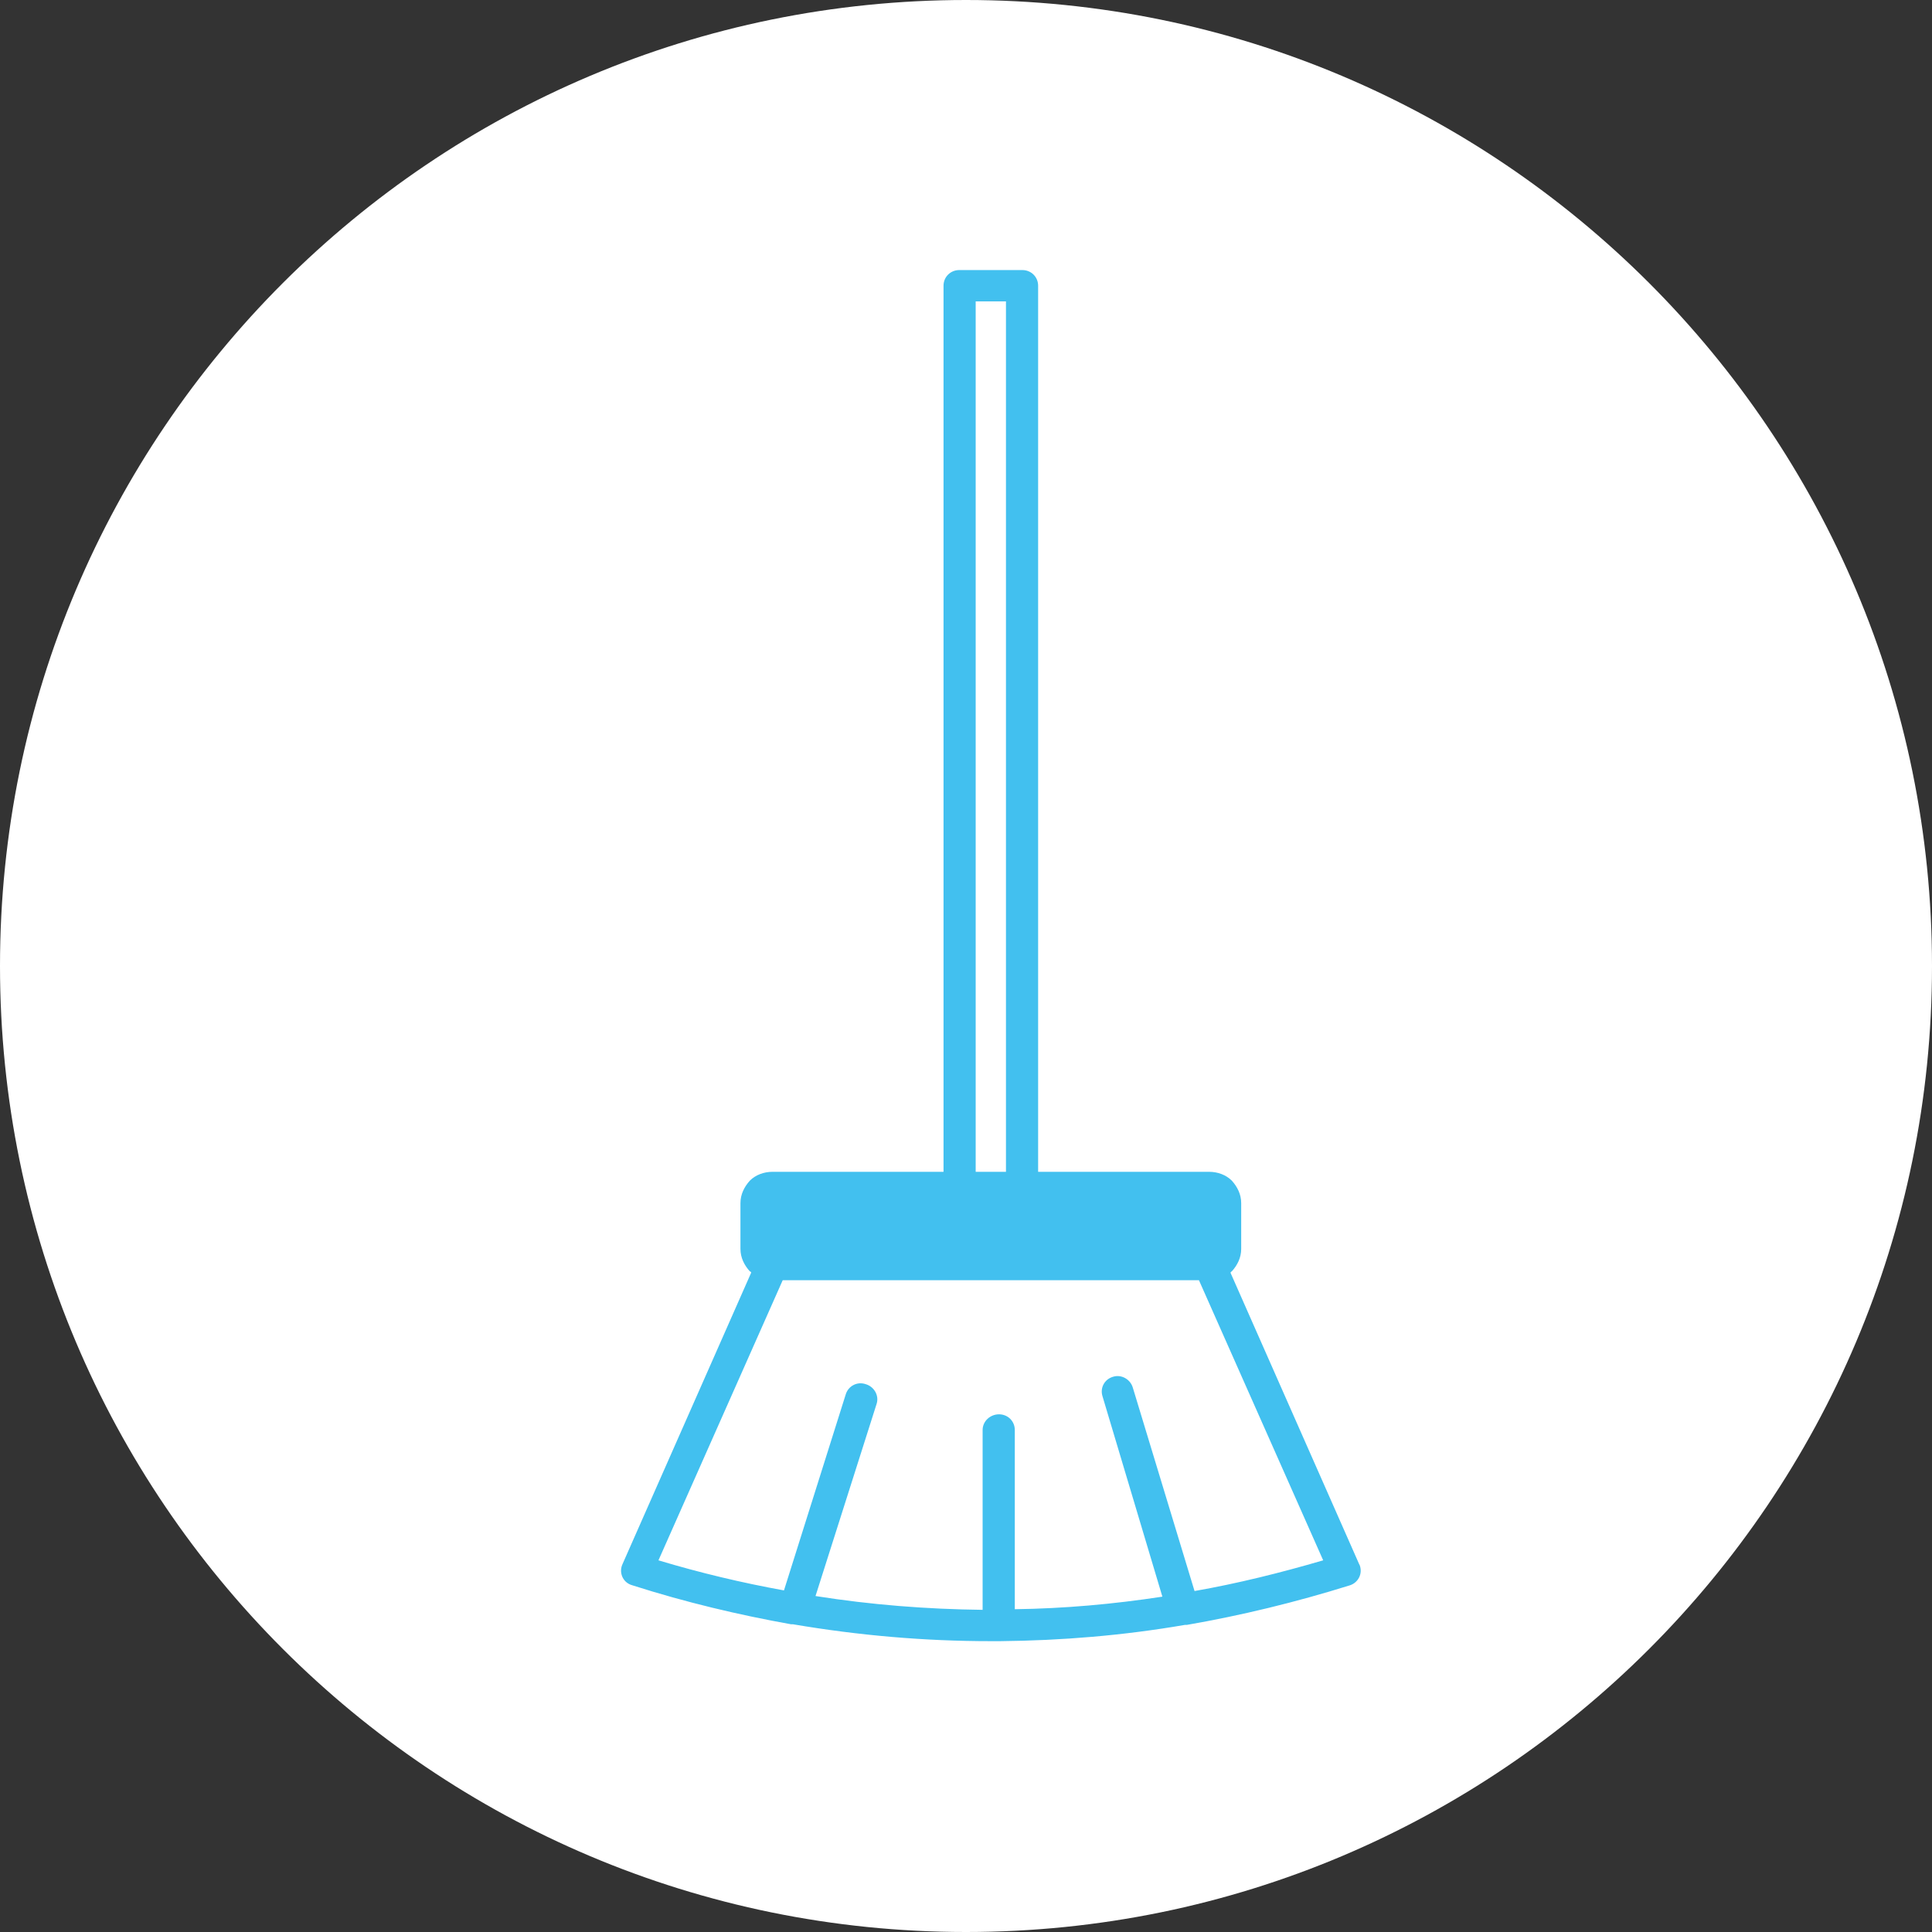
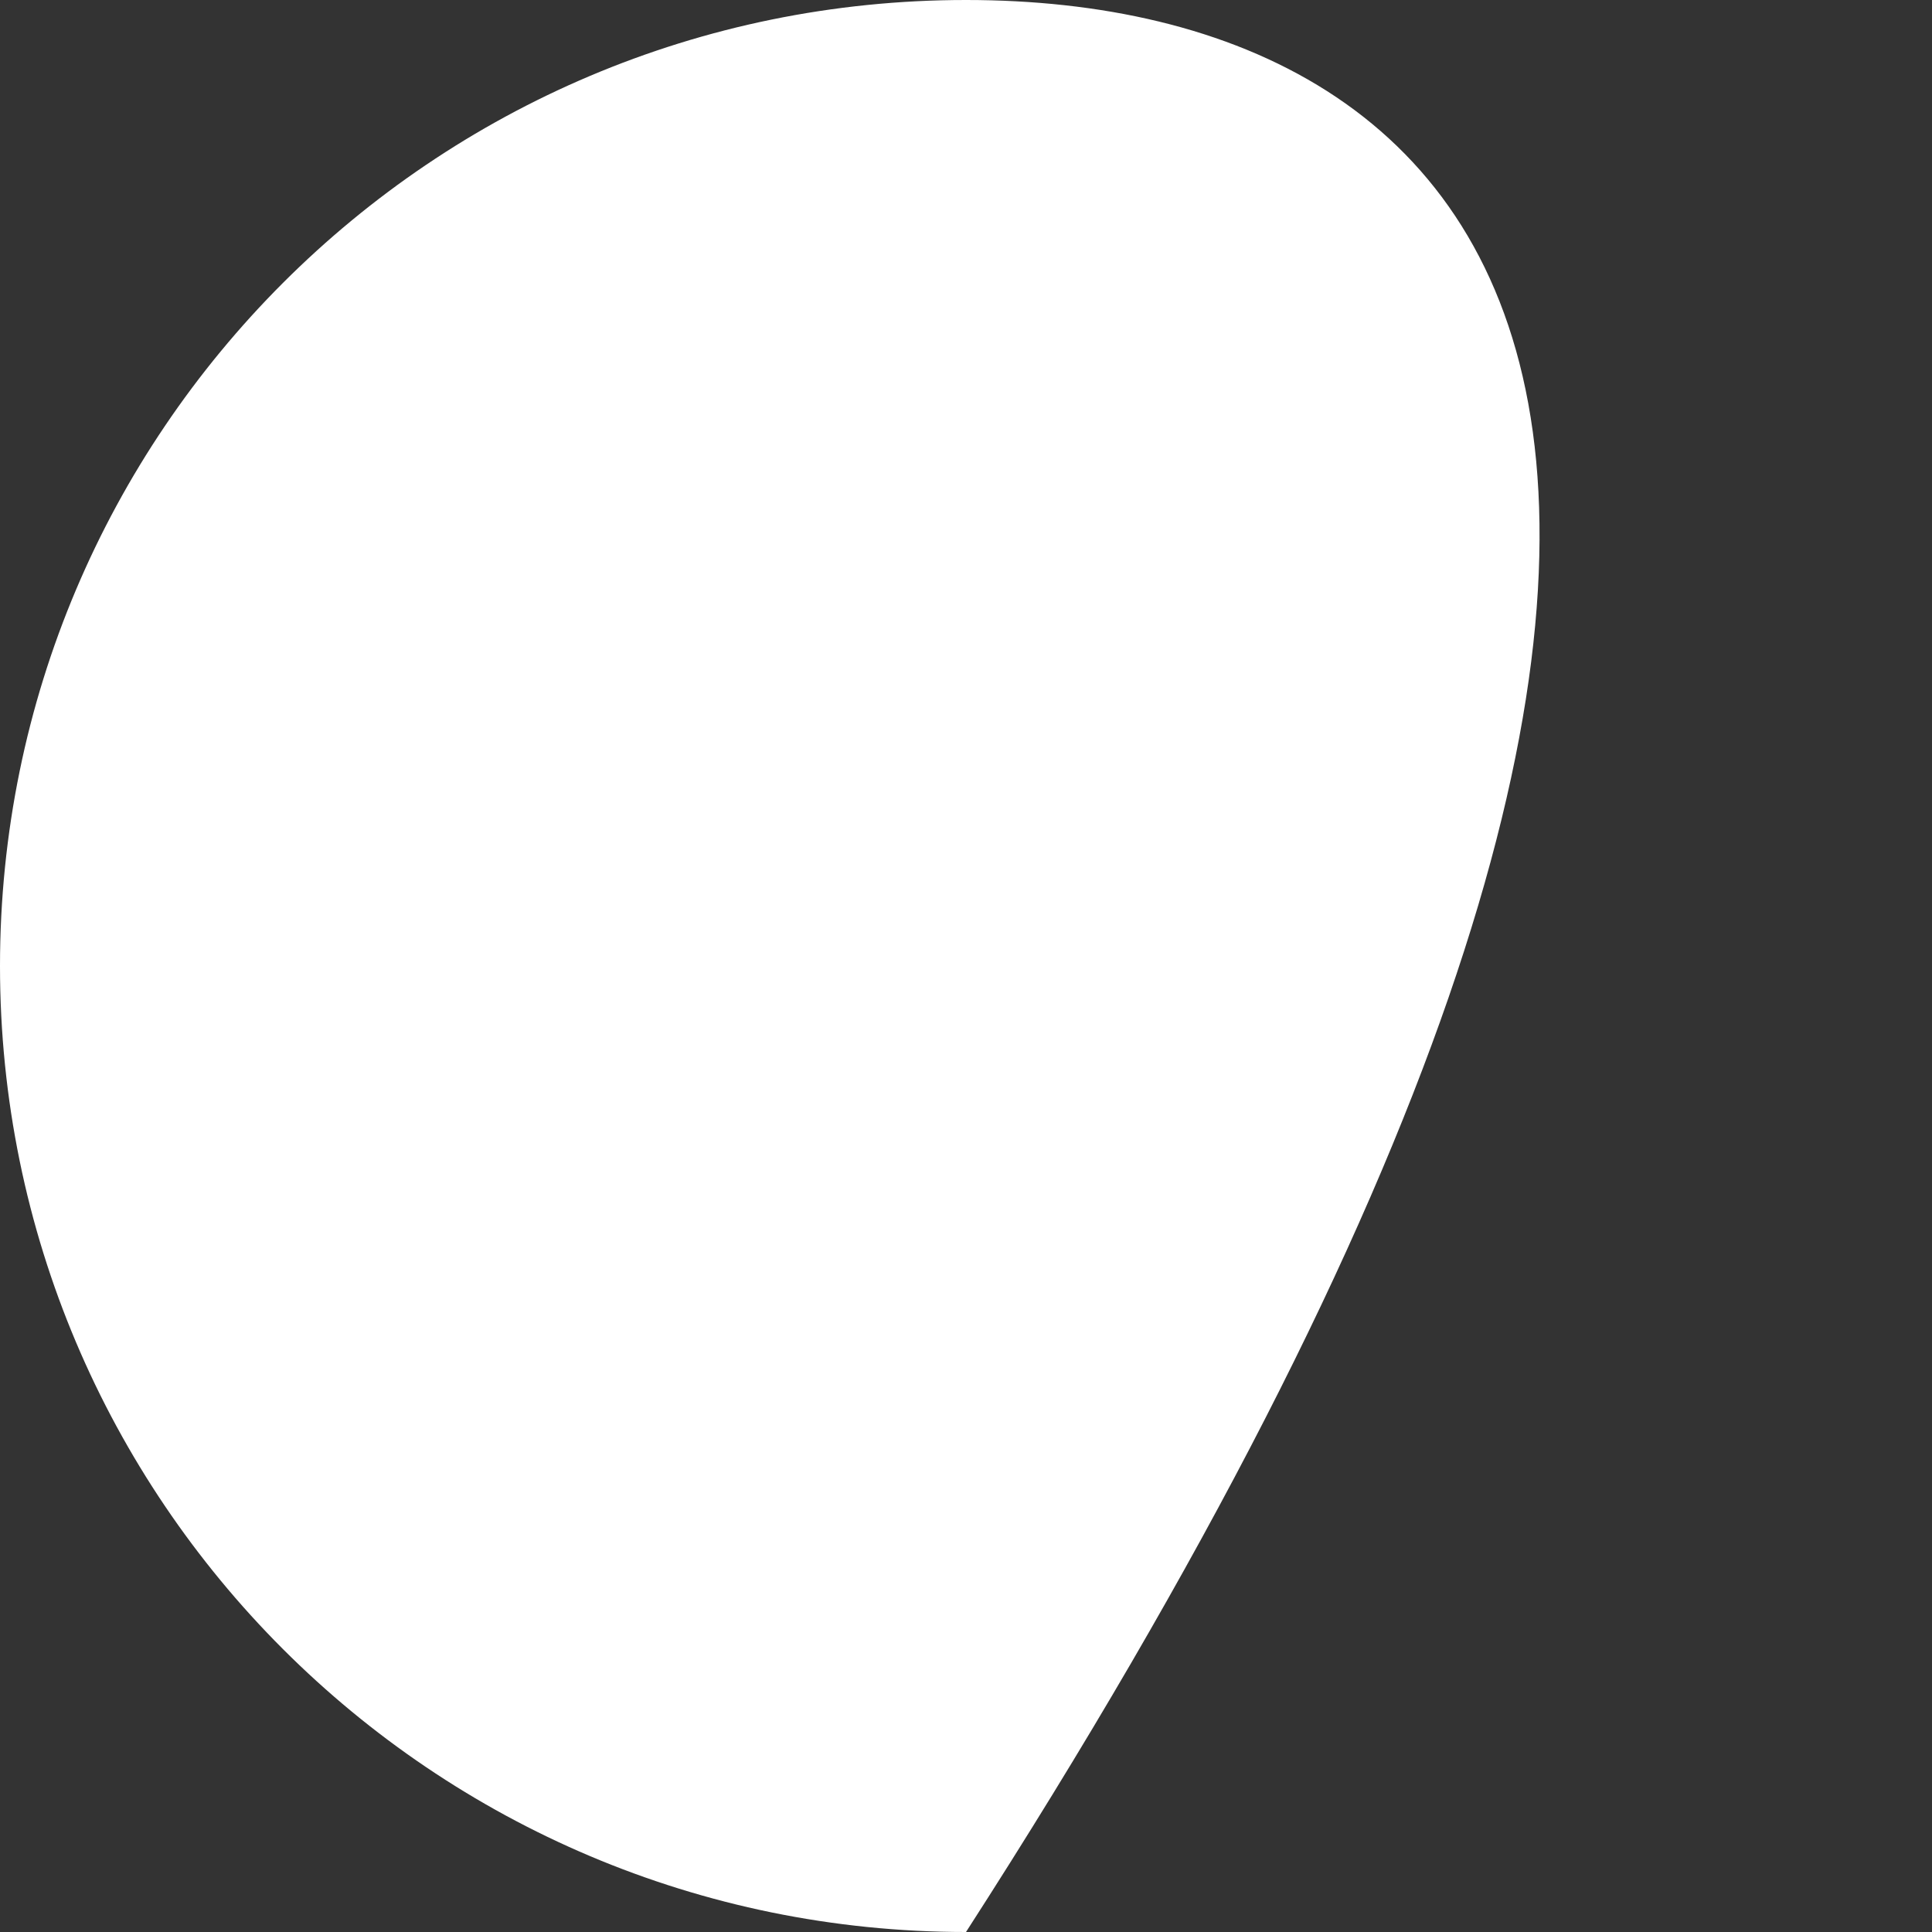
<svg xmlns="http://www.w3.org/2000/svg" width="93px" height="93px" viewBox="0 0 93 93" version="1.1">
  <rect x="0" y="0" width="93" height="93" fill="#333333" stroke="none" />
  <g id="Group-1">
-     <path d="M46.5 93C72.181 93 93 72.181 93 46.5C93 20.819 72.181 0 46.5 0C20.819 0 0 20.819 0 46.5C0 72.181 20.819 93 46.5 93Z" id="Ellipse-1" fill="#FFFFFF" fill-rule="evenodd" stroke="none" />
+     <path d="M46.5 93C93 20.819 72.181 0 46.5 0C20.819 0 0 20.819 0 46.5C0 72.181 20.819 93 46.5 93Z" id="Ellipse-1" fill="#FFFFFF" fill-rule="evenodd" stroke="none" />
    <g id="noun_broom_2238061" transform="translate(29.895 13)">
-       <path d="M20.077 43.407L20.077 0.754C20.077 0.332 19.743 1.97269e-06 19.318 0L16.282 0C15.857 0 15.523 0.332 15.523 0.754L15.523 43.407L7.296 43.407C6.871 43.407 6.476 43.558 6.203 43.829C5.93 44.131 5.748 44.493 5.748 44.915L5.748 47.117C5.748 47.539 5.93 47.901 6.203 48.203C6.234 48.203 6.264 48.233 6.264 48.263L0.071 62.29C-0.111 62.682 0.071 63.134 0.466 63.285L0.557 63.315C3.107 64.13 5.657 64.733 8.177 65.186L8.268 65.186C11.455 65.728 14.612 66 17.8 66L18.104 66L18.255 66C21.23 65.97 24.175 65.728 27.15 65.216L27.241 65.216C29.852 64.763 32.463 64.13 35.074 63.315C35.468 63.195 35.711 62.772 35.56 62.35L35.529 62.29L29.336 48.263C29.366 48.233 29.366 48.203 29.397 48.203C29.67 47.901 29.852 47.539 29.852 47.117L29.852 44.915C29.852 44.493 29.67 44.131 29.397 43.829C29.124 43.558 28.729 43.407 28.304 43.407L20.077 43.407ZM17.071 43.407L17.071 1.508L18.529 1.508L18.529 43.407L17.071 43.407ZM11.789 53.633C12.184 53.753 12.427 54.175 12.305 54.568L9.361 63.828C12.032 64.251 14.734 64.462 17.405 64.492L17.405 55.835C17.405 55.412 17.77 55.08 18.195 55.08C18.62 55.08 18.954 55.412 18.954 55.835L18.954 64.462C21.322 64.431 23.69 64.22 26.058 63.858L23.174 54.206C23.052 53.813 23.265 53.391 23.69 53.271C24.084 53.15 24.509 53.391 24.631 53.783L27.606 63.587C29.67 63.225 31.735 62.712 33.799 62.109L27.818 48.625L7.782 48.625L1.801 62.109C3.805 62.712 5.839 63.195 7.843 63.557L10.818 54.115C10.939 53.723 11.364 53.482 11.789 53.633Z" id="Shape" fill="#42C0EF" fill-rule="evenodd" stroke="none" />
-     </g>
+       </g>
  </g>
</svg>